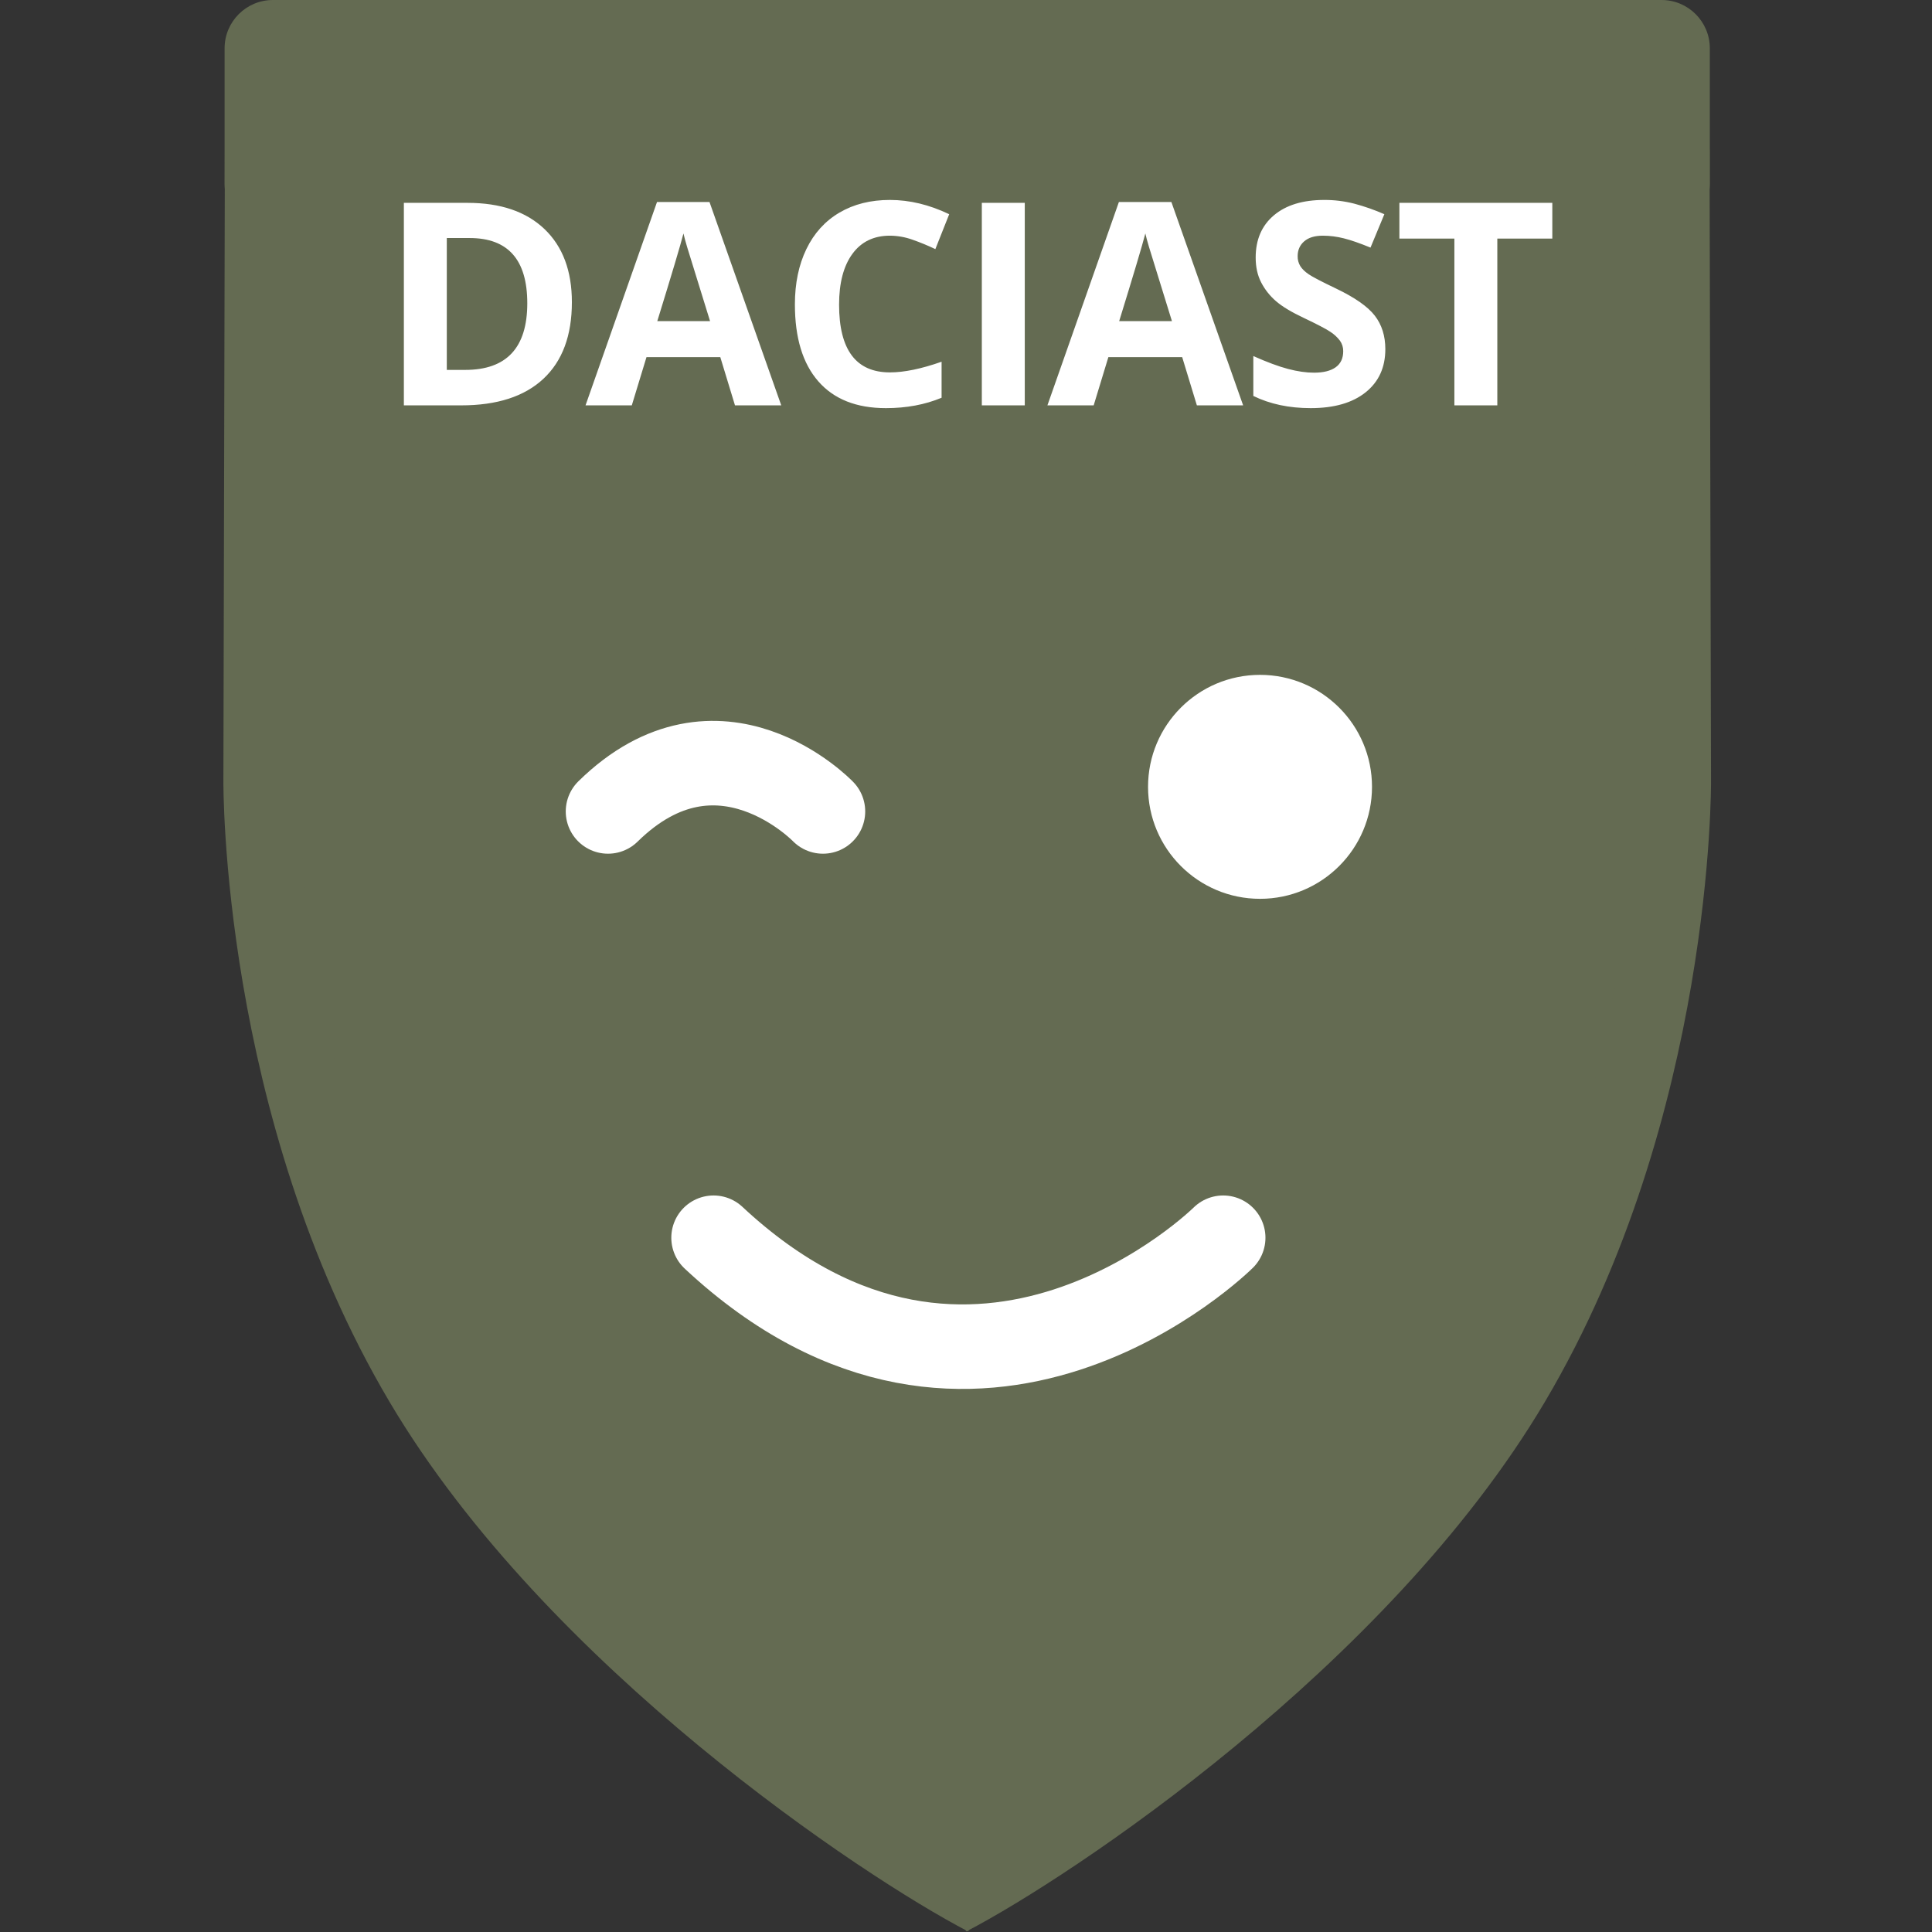
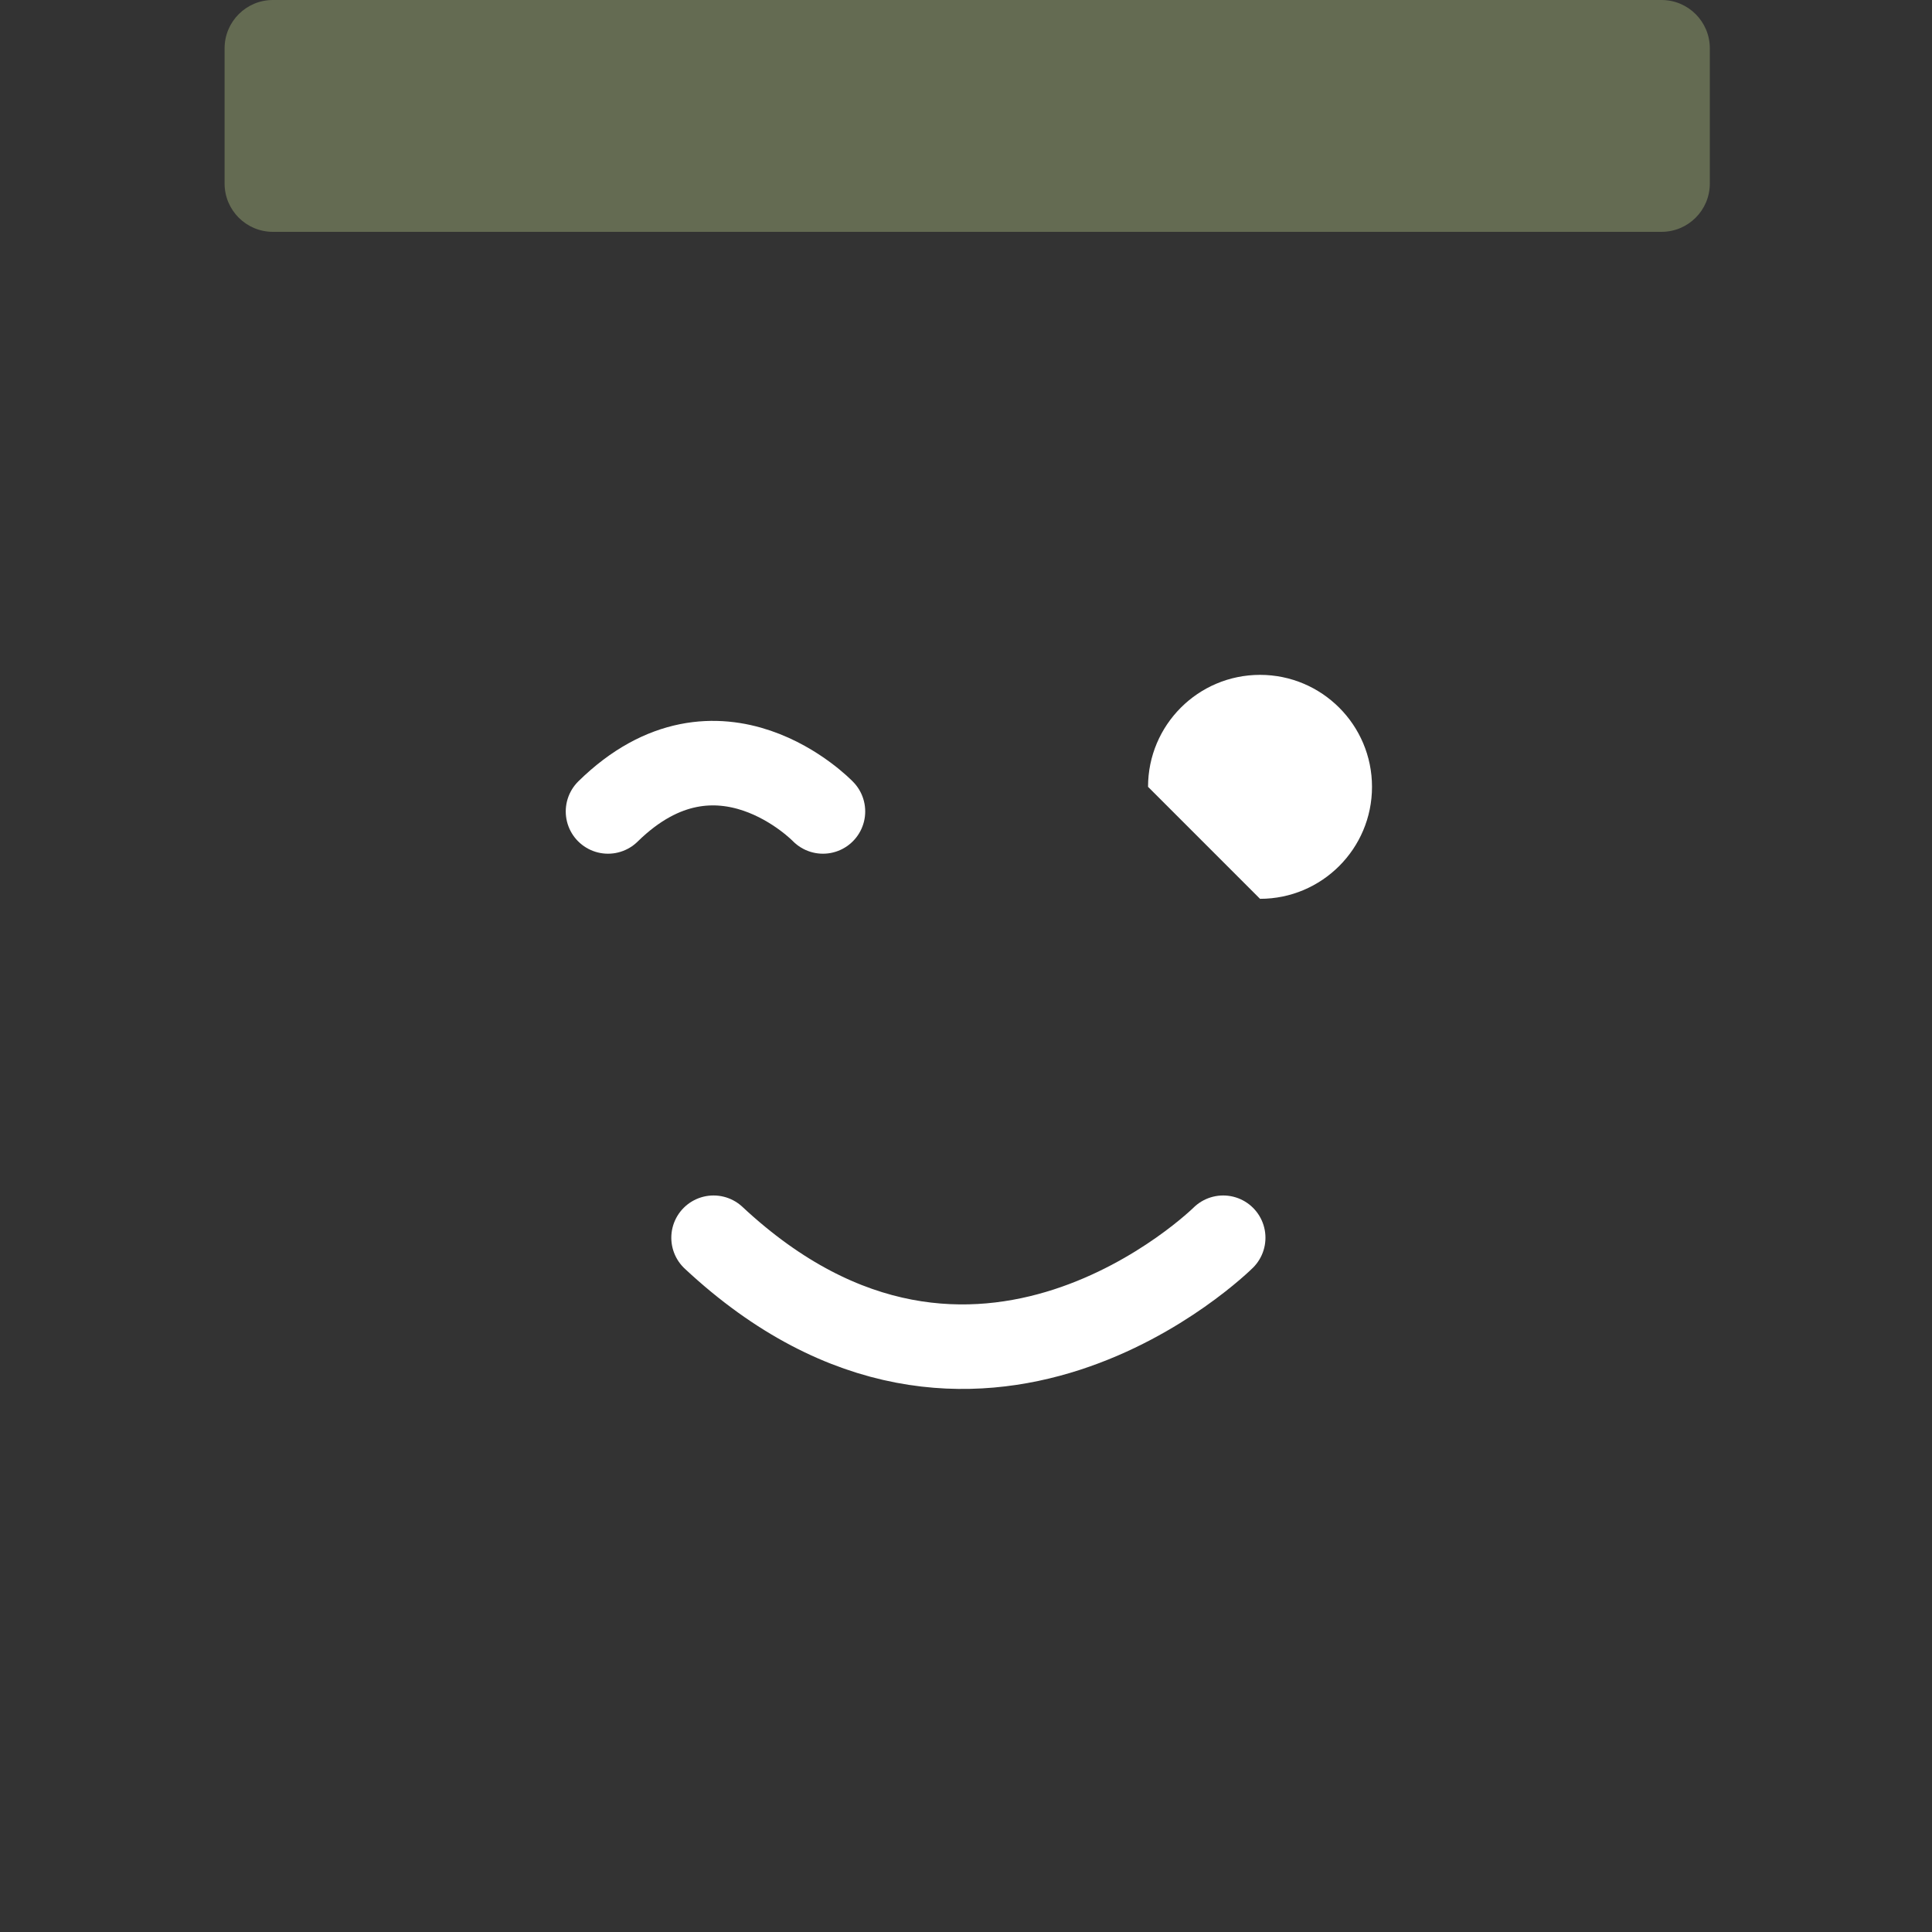
<svg xmlns="http://www.w3.org/2000/svg" width="800" height="800" viewBox="0 0 800 800" fill="none">
  <rect x="0" y="0" width="800" height="800" fill="#333333" stroke="none" />
-   <path d="M400.5 797L299 724.703L228.5 659.622L166 573.435L122 473.177L99.801 293V15.456L701.965 15.456V293L680.5 473.177L635.5 573.435L570.5 659.622L502 724.703L400.5 797Z" fill="#646B52" />
-   <path d="M108.616 62L108.001 323.265C108.001 323.265 106.888 458.121 174.591 572.51C237.487 678.78 366.383 764.378 408 786" stroke="#646B52" stroke-width="31" stroke-linejoin="round" />
-   <path d="M692.384 62L692.999 323.265C692.999 323.265 694.112 458.121 626.409 572.51C563.513 678.78 434.617 764.378 393 786" stroke="#646B52" stroke-width="31" stroke-linejoin="round" />
  <path d="M688 0H113C101.954 0 93 8.954 93 20V76C93 87.046 101.954 96 113 96H688C699.046 96 708 87.046 708 76V20C708 8.954 699.046 0 688 0Z" fill="#646B52" />
  <path d="M295.473 512.52C404.183 614.025 506.497 512.52 506.497 512.52" stroke="white" stroke-width="35" stroke-linecap="round" />
  <path d="M251.764 336C297.612 291 340.764 336 340.764 336" stroke="white" stroke-width="35" stroke-linecap="round" />
-   <path d="M521.749 372.181C547.357 372.181 568.117 351.421 568.117 325.813C568.117 300.205 547.357 279.445 521.749 279.445C496.14 279.445 475.381 300.205 475.381 325.813C475.381 351.421 496.14 372.181 521.749 372.181Z" fill="white" />
-   <path d="M518.974 163.952V147.434C524.633 149.958 529.423 151.736 533.342 152.768C537.262 153.8 540.847 154.317 544.096 154.317C547.997 154.317 550.989 153.571 553.073 152.08C555.156 150.588 556.198 148.371 556.199 145.427C556.221 143.855 555.739 142.316 554.822 141.039C553.706 139.574 552.336 138.321 550.778 137.339C549 136.154 545.377 134.262 539.909 131.661C534.785 129.252 530.942 126.939 528.381 124.721C525.86 122.555 523.776 119.927 522.243 116.978C520.714 114.033 519.949 110.592 519.949 106.653C519.949 99.235 522.463 93.404 527.491 89.159C532.52 84.915 539.469 82.793 548.34 82.793C552.548 82.774 556.74 83.295 560.815 84.342C565.06 85.475 569.211 86.932 573.233 88.701L567.498 102.524C563.025 100.689 559.326 99.408 556.401 98.681C553.579 97.967 550.68 97.602 547.769 97.591C544.404 97.591 541.823 98.375 540.026 99.942C538.228 101.51 537.33 103.556 537.33 106.079C537.296 107.522 537.675 108.945 538.42 110.18C539.147 111.347 540.303 112.475 541.89 113.564C543.477 114.654 547.234 116.614 553.161 119.444C560.999 123.191 566.372 126.948 569.278 130.714C572.183 134.48 573.636 139.097 573.636 144.566C573.636 152.137 570.912 158.102 565.463 162.461C560.014 166.819 552.434 168.999 542.722 168.999C533.773 169 525.857 167.317 518.974 163.952ZM338.843 157.901C332.381 150.503 329.15 139.883 329.15 126.04C329.15 117.322 330.737 109.684 333.911 103.126C337.084 96.568 341.644 91.54 347.59 88.041C353.536 84.543 360.505 82.793 368.496 82.793C376.641 82.793 384.824 84.762 393.045 88.701L387.31 103.154C384.228 101.684 381.069 100.382 377.847 99.253C374.846 98.175 371.685 97.613 368.497 97.59C361.806 97.59 356.625 100.105 352.954 105.133C349.283 110.161 347.447 117.168 347.447 126.153C347.447 144.851 354.464 154.2 368.498 154.2C374.387 154.2 381.518 152.728 389.892 149.784V164.7C383.009 167.567 375.323 169.001 366.835 169.001C354.636 169 345.306 165.3 338.843 157.901ZM602.228 167.853V98.795H579.457V83.998H642.779V98.795H620.009V167.853H602.228ZM495.601 167.853L489.521 147.893H458.949L452.87 167.853H433.713L463.309 83.653H485.047L514.758 167.853H495.601ZM463.424 132.98H485.276C479.656 114.894 476.491 104.665 475.784 102.294C475.076 99.923 474.57 98.05 474.264 96.674C473.002 101.568 469.389 113.67 463.424 132.98ZM406.554 167.853V83.998H424.335V167.853H406.554ZM304.343 167.853L298.264 147.893H267.692L261.613 167.853H242.457L272.052 83.653H293.79L323.5 167.853H304.343ZM272.166 132.98H294.021C288.399 114.894 285.235 104.665 284.528 102.294C283.821 99.923 283.314 98.05 283.008 96.674C281.746 101.568 278.132 113.67 272.166 132.98ZM167.232 167.853V83.998H193.559C207.248 83.998 217.878 87.611 225.449 94.838C233.02 102.065 236.806 112.16 236.805 125.122C236.805 138.926 232.877 149.498 225.019 156.84C217.161 164.182 205.814 167.853 190.978 167.853H167.232ZM185.013 153.169H192.641C209.772 153.169 218.337 143.973 218.337 125.581C218.337 107.571 210.383 98.566 194.477 98.567H185.013V153.169Z" fill="white" />
+   <path d="M521.749 372.181C547.357 372.181 568.117 351.421 568.117 325.813C568.117 300.205 547.357 279.445 521.749 279.445C496.14 279.445 475.381 300.205 475.381 325.813Z" fill="white" />
</svg>